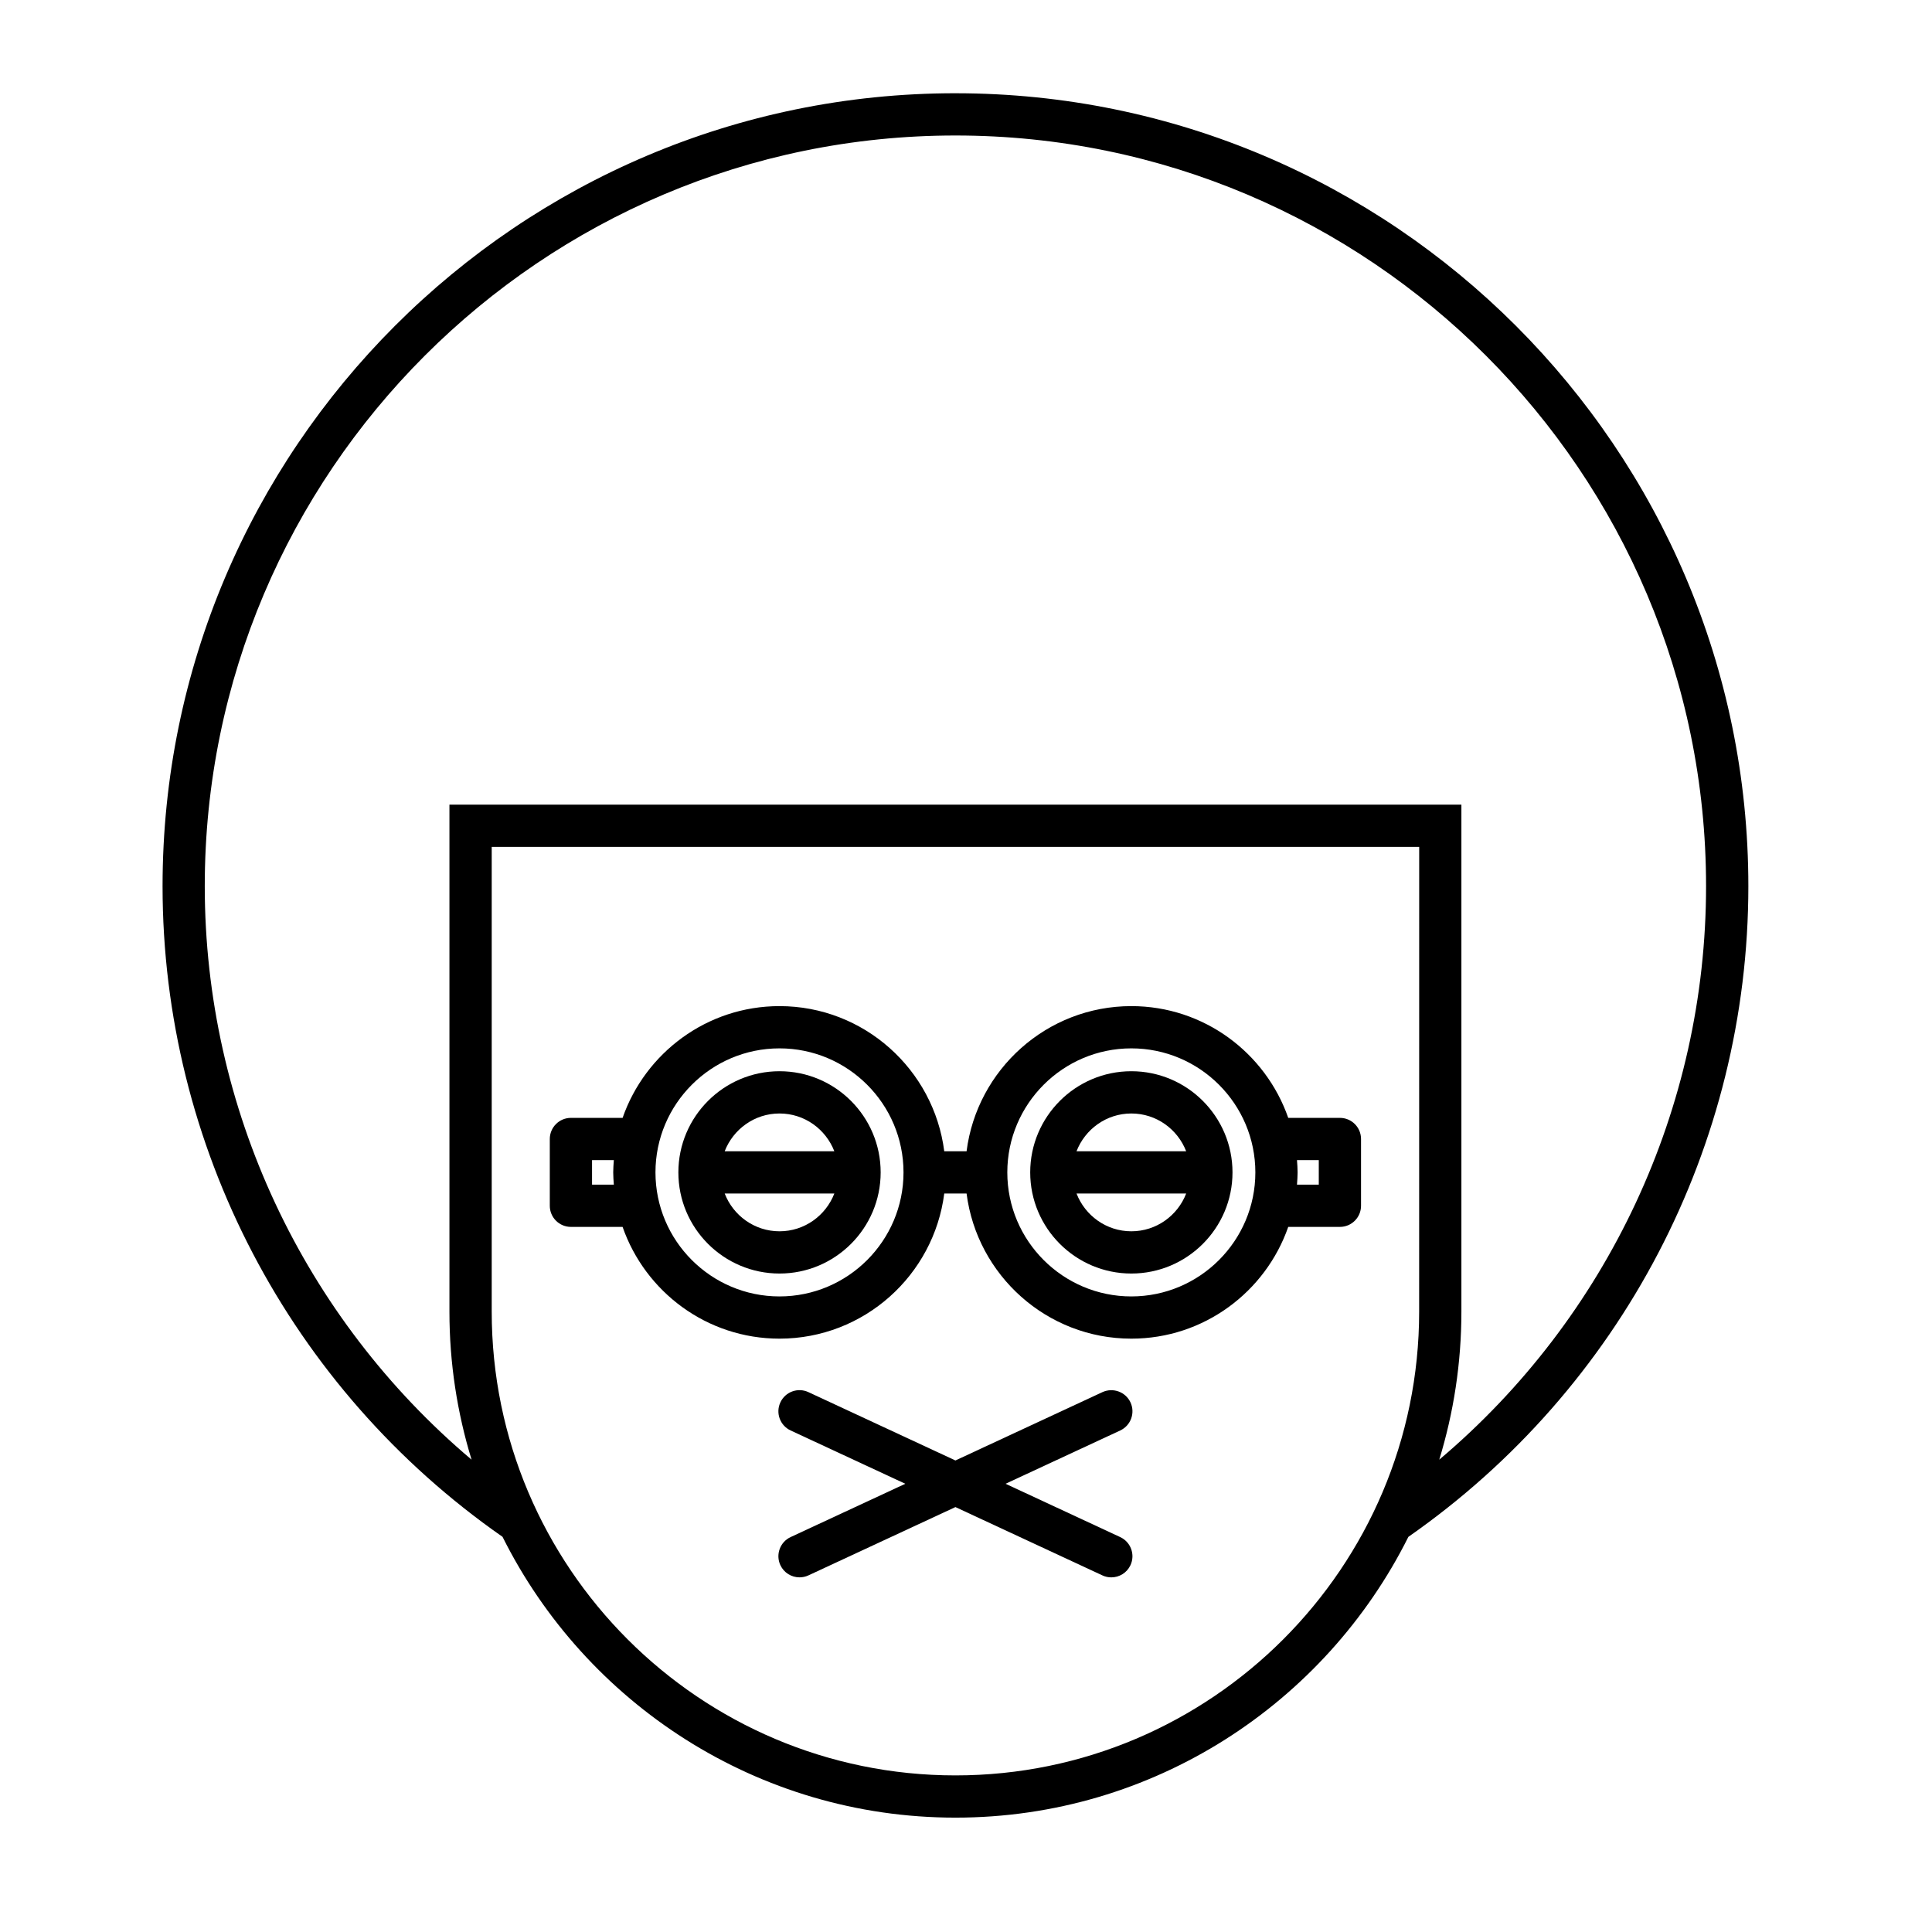
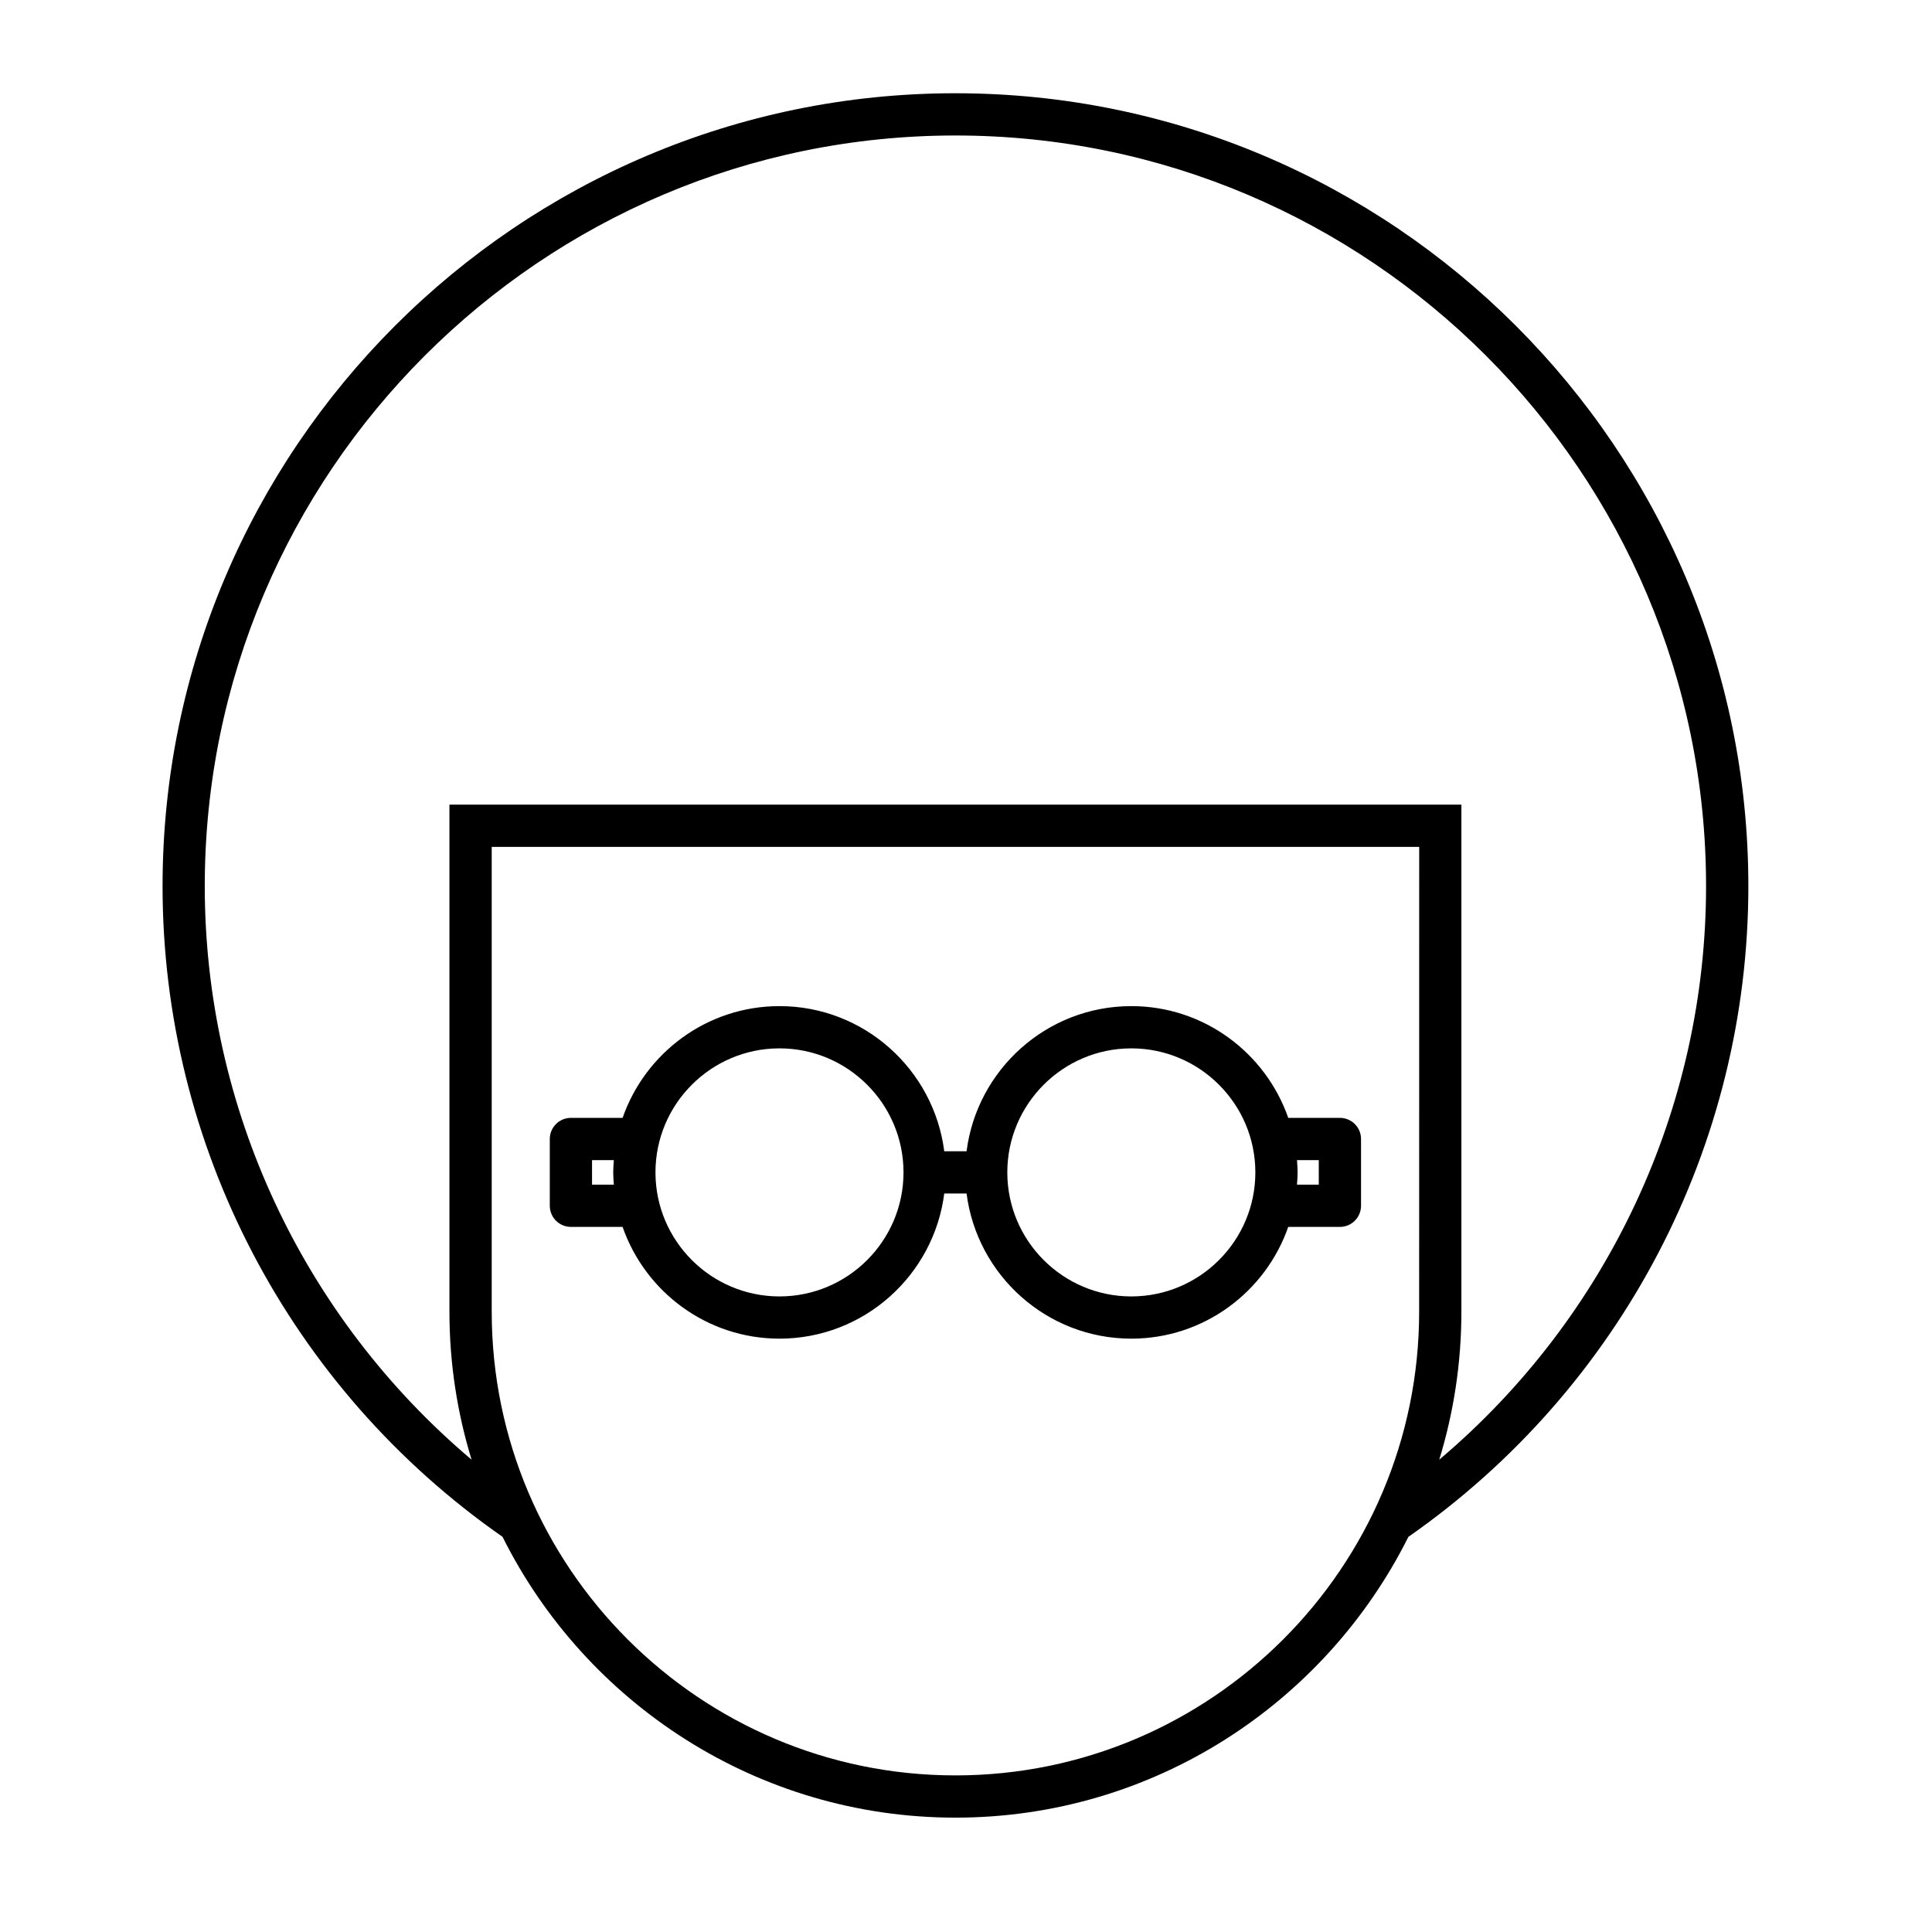
<svg xmlns="http://www.w3.org/2000/svg" fill="#000000" width="800px" height="800px" version="1.1" viewBox="144 144 512 512">
  <g>
    <path d="m397.2 168.71c-115.86 0-210.12 94.262-210.12 210.13 0 68.77 33.664 133.09 90.094 172.43 21.996 44.066 67.523 74.422 120.03 74.422 52.504 0 98.027-30.352 120.03-74.41 56.43-39.355 90.098-103.67 90.098-172.44 0-115.87-94.262-210.13-210.12-210.13zm122.89 322.89c0 67.766-55.129 122.9-122.89 122.9s-122.89-55.133-122.89-122.9v-123.16h245.79zm5.328 39.23c3.805-12.414 5.867-25.586 5.867-39.23v-134.36h-268.18v134.36c0 13.645 2.062 26.812 5.867 39.227-44.559-37.625-70.707-93.062-70.707-151.99 0-109.7 89.242-198.93 198.93-198.93s198.93 89.238 198.93 198.93c0 58.922-26.148 114.36-70.707 151.99z" />
-     <path d="m443.59 515.65c-1.305-2.805-4.633-4-7.434-2.719l-38.961 18.109-38.957-18.109c-2.809-1.312-6.133-0.086-7.434 2.719-1.305 2.805-0.086 6.133 2.719 7.441l30.391 14.125-30.391 14.125c-2.805 1.305-4.019 4.637-2.719 7.441 0.949 2.039 2.969 3.234 5.078 3.234 0.789 0 1.594-0.168 2.356-0.52l38.957-18.105 38.957 18.109c0.762 0.355 1.566 0.52 2.356 0.52 2.109 0 4.129-1.195 5.078-3.234 1.305-2.805 0.086-6.133-2.719-7.441l-30.387-14.129 30.391-14.125c2.805-1.309 4.019-4.637 2.719-7.441z" />
-     <path d="m350.58 481.5c14.781 0 26.805-12.02 26.805-26.805 0-14.781-12.023-26.809-26.805-26.809s-26.805 12.027-26.805 26.809c-0.004 14.785 12.023 26.805 26.805 26.805zm0-11.195c-6.629 0-12.27-4.172-14.527-10.008h29.055c-2.262 5.84-7.898 10.008-14.527 10.008zm0-31.219c6.629 0 12.27 4.172 14.527 10.016h-29.059c2.262-5.844 7.898-10.016 14.531-10.016z" />
-     <path d="m443.82 481.5c14.781 0 26.805-12.02 26.805-26.805 0-14.781-12.023-26.809-26.805-26.809s-26.805 12.027-26.805 26.809c0 14.785 12.023 26.805 26.805 26.805zm0-11.195c-6.629 0-12.27-4.172-14.527-10.008h29.055c-2.258 5.84-7.898 10.008-14.527 10.008zm0-31.219c6.629 0 12.27 4.172 14.527 10.016h-29.059c2.262-5.844 7.902-10.016 14.531-10.016z" />
    <path d="m295.3 469.14h13.691c6 17.211 22.348 29.617 41.582 29.617 22.395 0 40.902-16.809 43.664-38.465h5.914c2.766 21.656 21.27 38.465 43.664 38.465 19.234 0 35.586-12.406 41.582-29.617h13.691c3.09 0 5.598-2.504 5.598-5.598v-17.695c0-3.094-2.508-5.598-5.598-5.598h-13.691c-6-17.215-22.352-29.617-41.582-29.617-22.395 0-40.902 16.809-43.664 38.469h-5.914c-2.766-21.66-21.27-38.469-43.664-38.469-19.23 0-35.582 12.406-41.578 29.617h-13.695c-3.09 0-5.598 2.504-5.598 5.598v17.695c0 3.094 2.504 5.598 5.598 5.598zm198.19-17.695v6.5h-5.777c0.078-1.078 0.164-2.152 0.164-3.246 0-1.098-0.086-2.176-0.164-3.254zm-49.676-29.617c18.125 0 32.867 14.742 32.867 32.871 0 18.121-14.742 32.867-32.867 32.867-18.121 0-32.867-14.742-32.867-32.867 0.004-18.129 14.746-32.871 32.867-32.871zm-93.242 0c18.121 0 32.867 14.742 32.867 32.871 0 18.121-14.742 32.867-32.867 32.867-18.121 0-32.867-14.742-32.867-32.867 0-18.129 14.742-32.871 32.867-32.871zm-49.676 29.617h5.777c-0.078 1.078-0.164 2.156-0.164 3.254 0 1.098 0.086 2.172 0.164 3.246h-5.777z" />
  </g>
</svg>